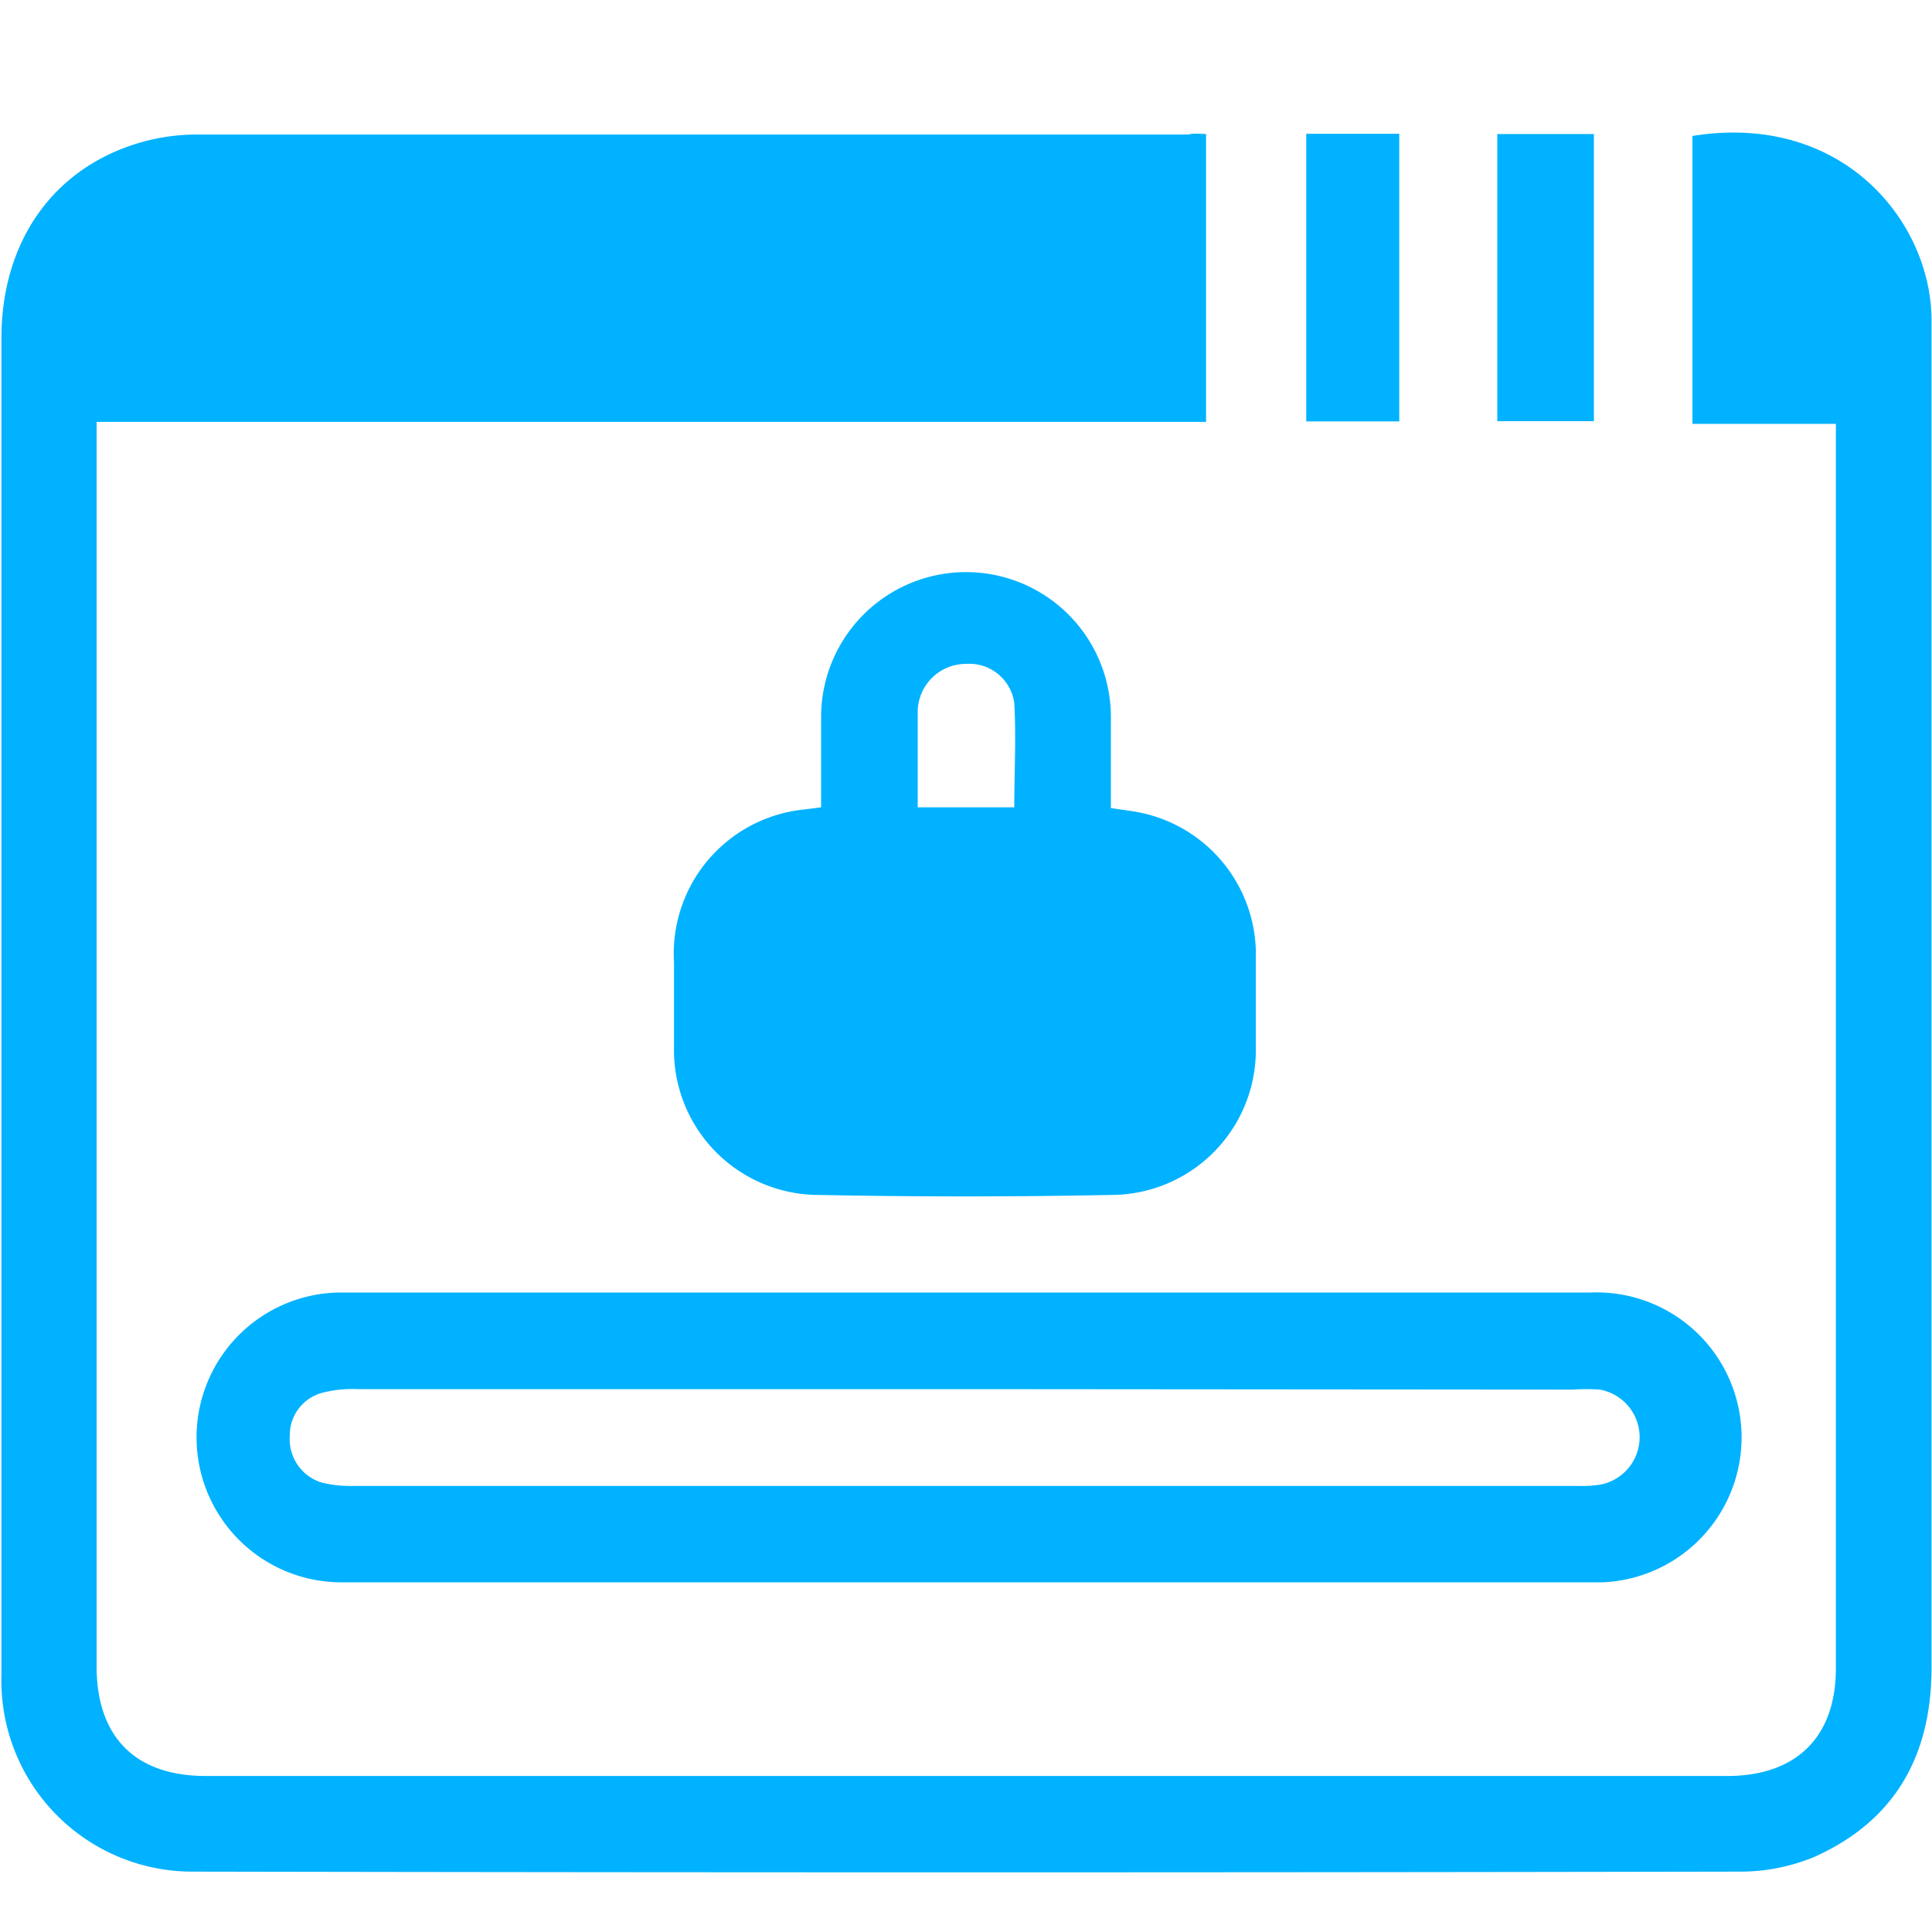
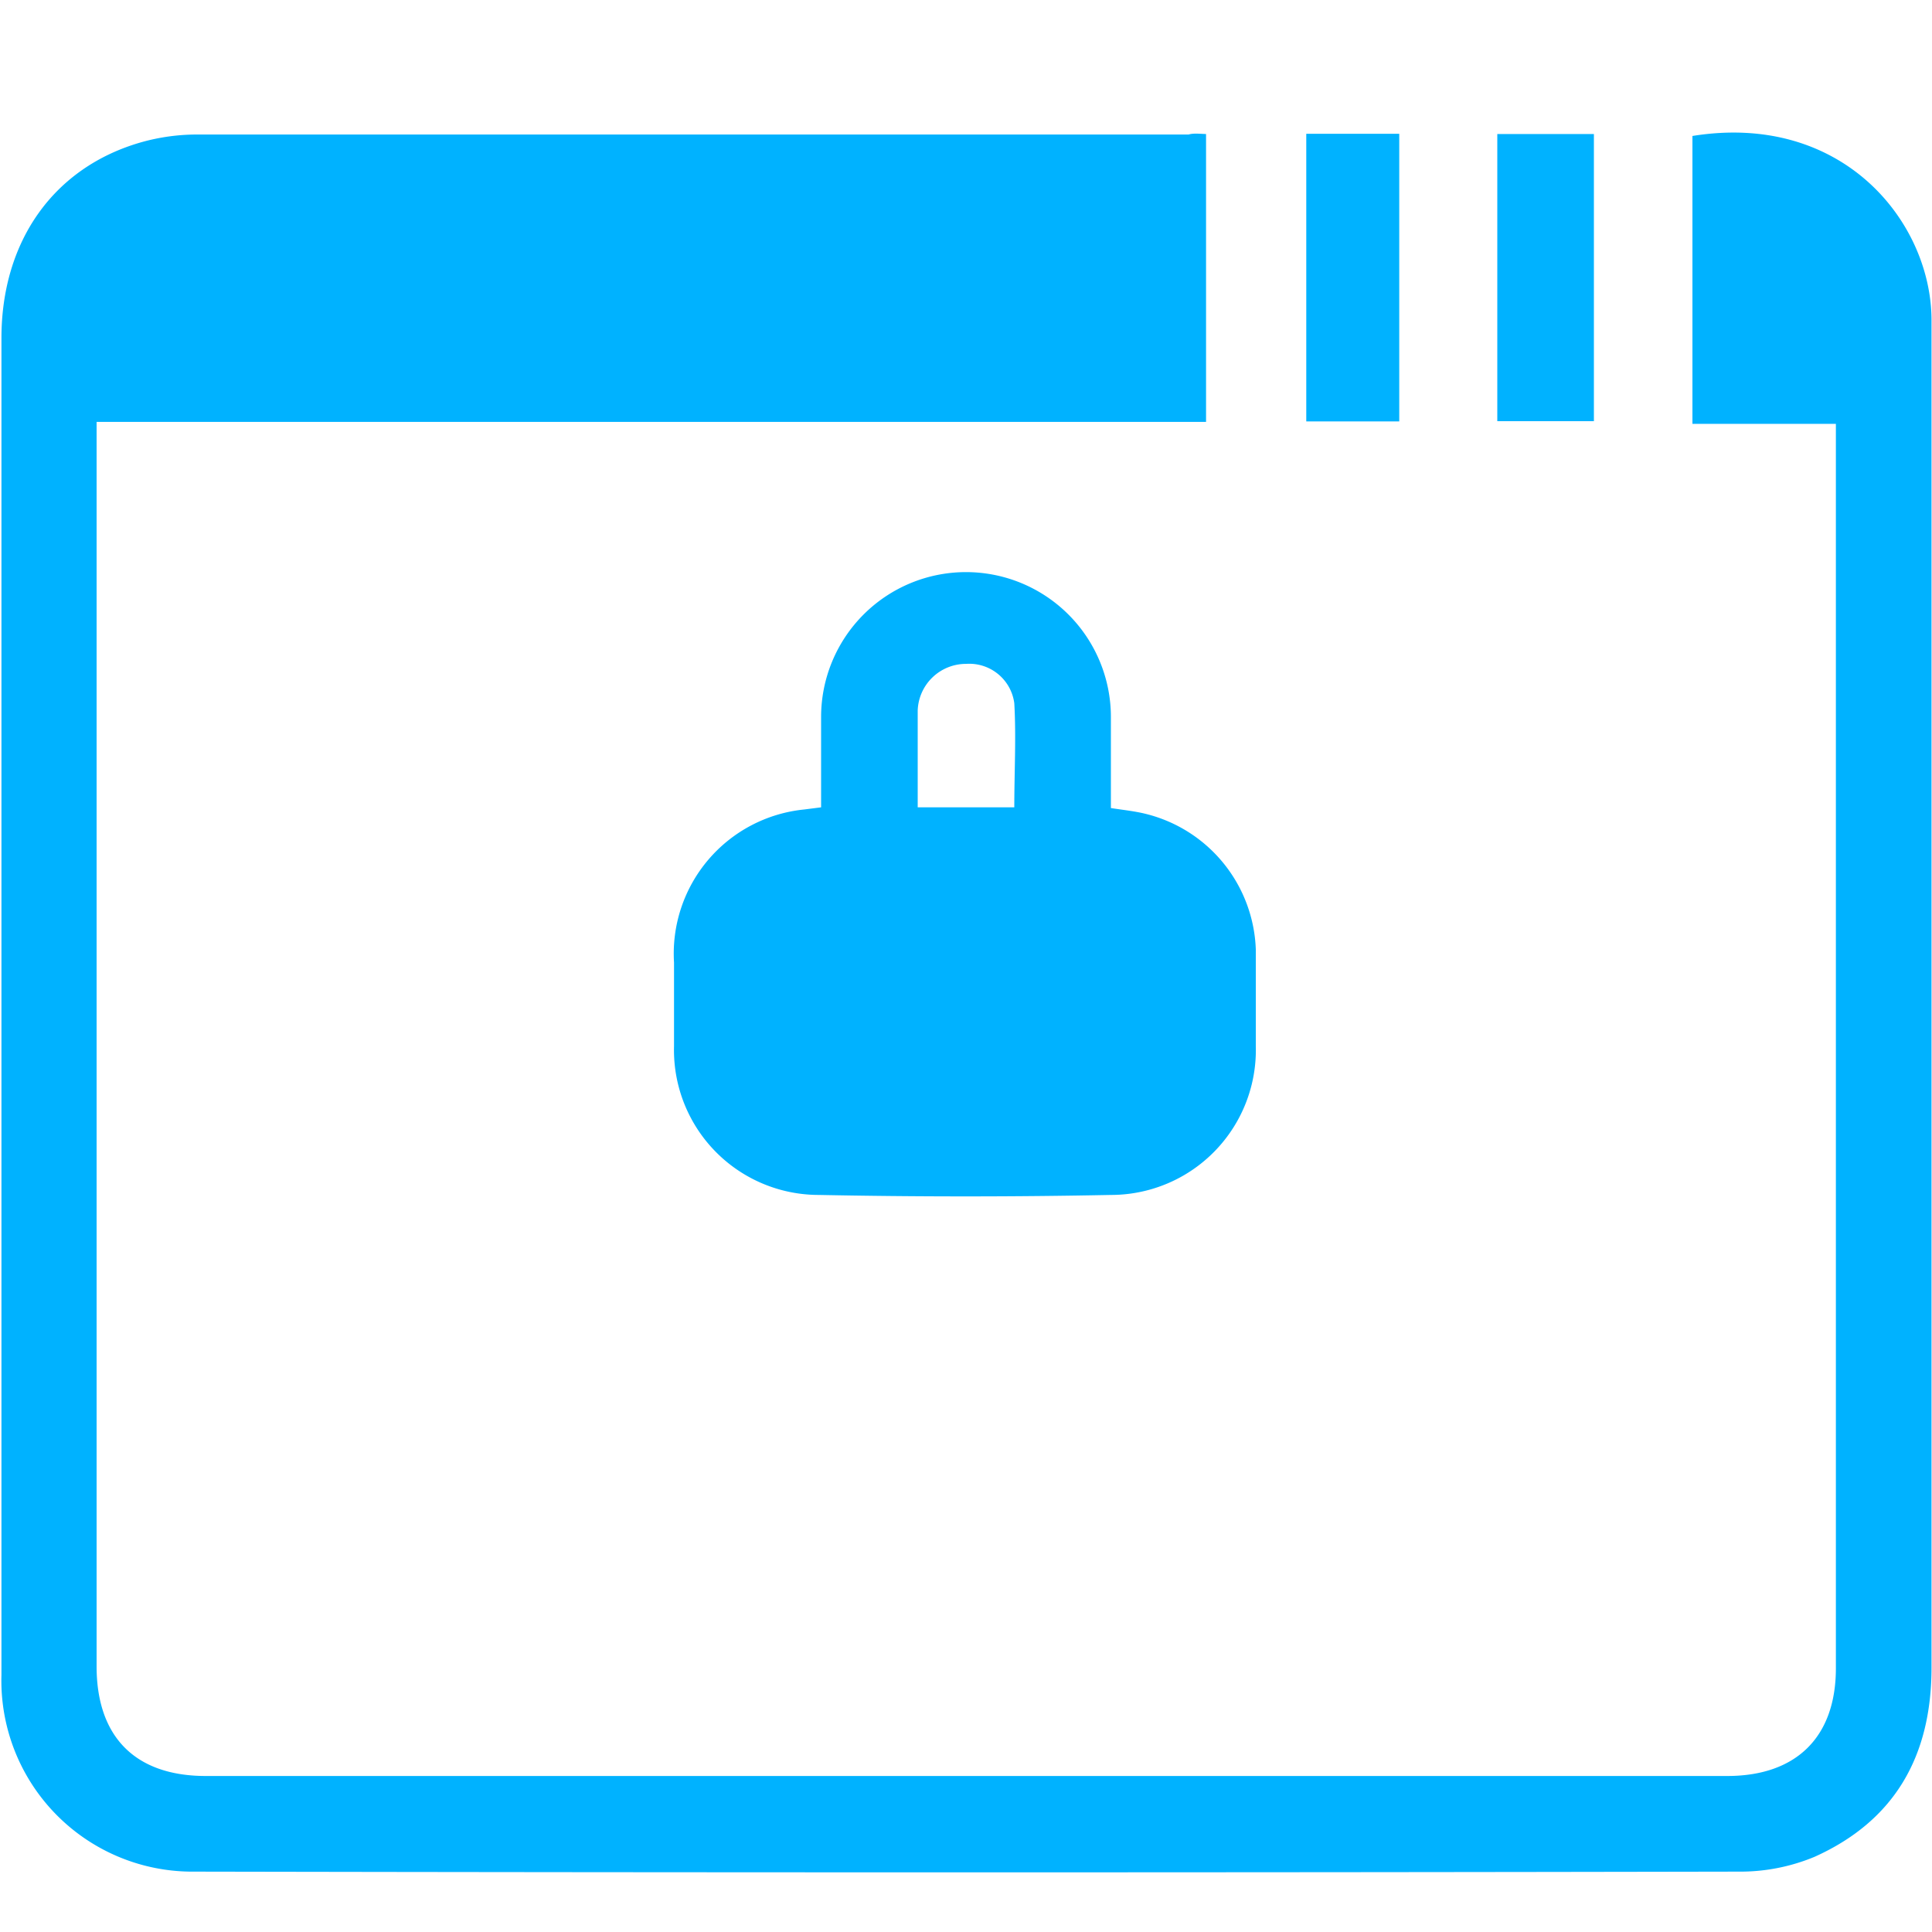
<svg xmlns="http://www.w3.org/2000/svg" id="Layer_1" data-name="Layer 1" viewBox="0 0 80 80">
  <defs>
    <style>.cls-1{fill:#00b2ff;}</style>
  </defs>
  <path class="cls-1" d="M49.94,5.55V17.47H4V69c0,2.92,1.6,4.54,4.52,4.54h63c2.87,0,4.5-1.62,4.5-4.46V17.55H70.08V5.63c6.21-1,9.86,3.53,9.9,7.57,0,.28,0,.57,0,.85q0,27.47,0,55c0,3.65-1.51,6.34-4.85,7.84A8,8,0,0,1,72,77.5q-32,.06-63.94,0a7.91,7.91,0,0,1-8-8.14c0-5.76,0-11.51,0-17.26V14c0-4,2.15-7.07,5.79-8.11a8.51,8.51,0,0,1,2.3-.32q20.53,0,41.07,0C49.41,5.51,49.66,5.54,49.94,5.55Z" />
-   <path class="cls-1" d="M40,53.52q12.94,0,25.87,0a6,6,0,0,1,.48,12h-.56q-25.77,0-51.55,0a6,6,0,1,1-.2-12c5.94,0,11.87,0,17.81,0Zm0,4H14.78a5,5,0,0,0-1.39.14A1.81,1.81,0,0,0,12,59.45a1.88,1.88,0,0,0,1.32,1.94,5.08,5.08,0,0,0,1.3.14H65.36a4.79,4.79,0,0,0,.93-.06,2,2,0,0,0-.05-3.93,8.39,8.39,0,0,0-1.12,0Z" />
  <path class="cls-1" d="M34,33.43c0-1.25,0-2.49,0-3.74a6,6,0,1,1,12,0c0,1.25,0,2.49,0,3.77.52.08,1,.13,1.44.24A6,6,0,0,1,52,39.31c0,1.34,0,2.69,0,4a6,6,0,0,1-6,6.17q-6,.12-12.09,0a6,6,0,0,1-6-6.16c0-1.15,0-2.31,0-3.46a6,6,0,0,1,5.38-6.34Zm4,0h4c0-1.47.08-2.89,0-4.31a1.88,1.88,0,0,0-2-1.63A2,2,0,0,0,38,29.42C38,30.72,38,32,38,33.45Z" />
-   <path class="cls-1" d="M62,5.55H66V17.44H62Z" />
+   <path class="cls-1" d="M62,5.55H66V17.44H62" />
  <path class="cls-1" d="M54.09,5.54h3.85V17.45H54.09Z" />
</svg>